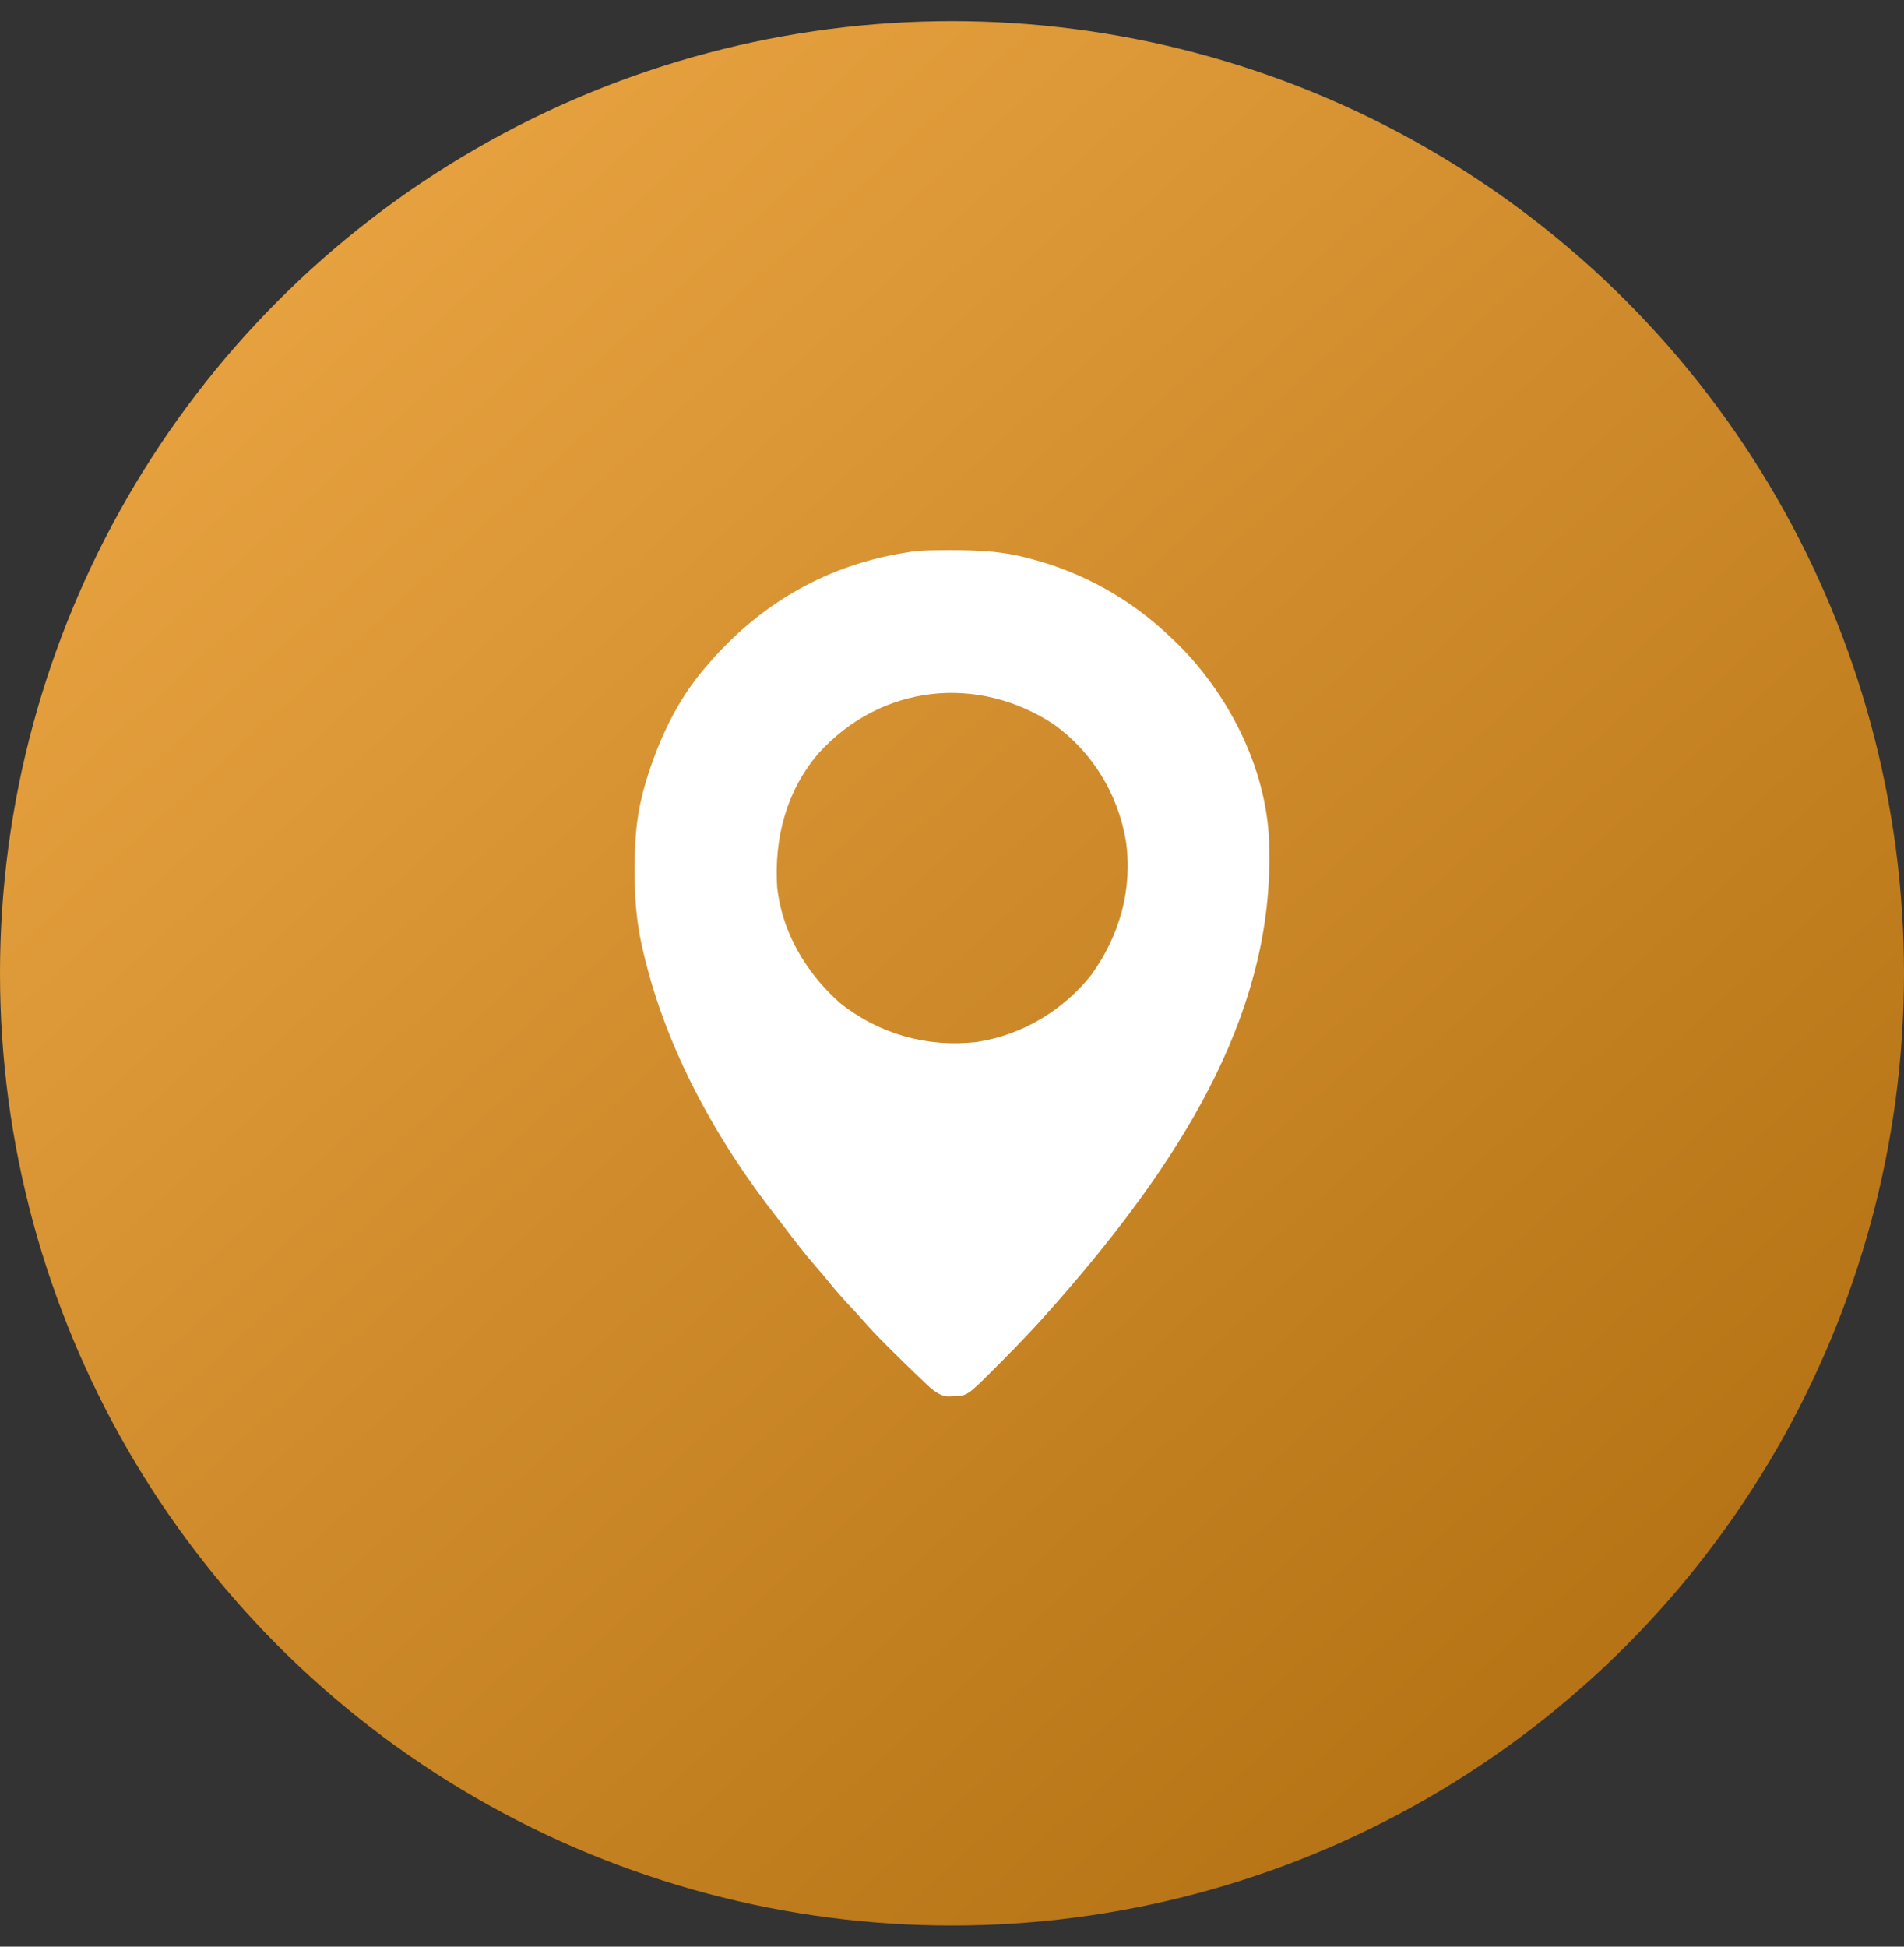
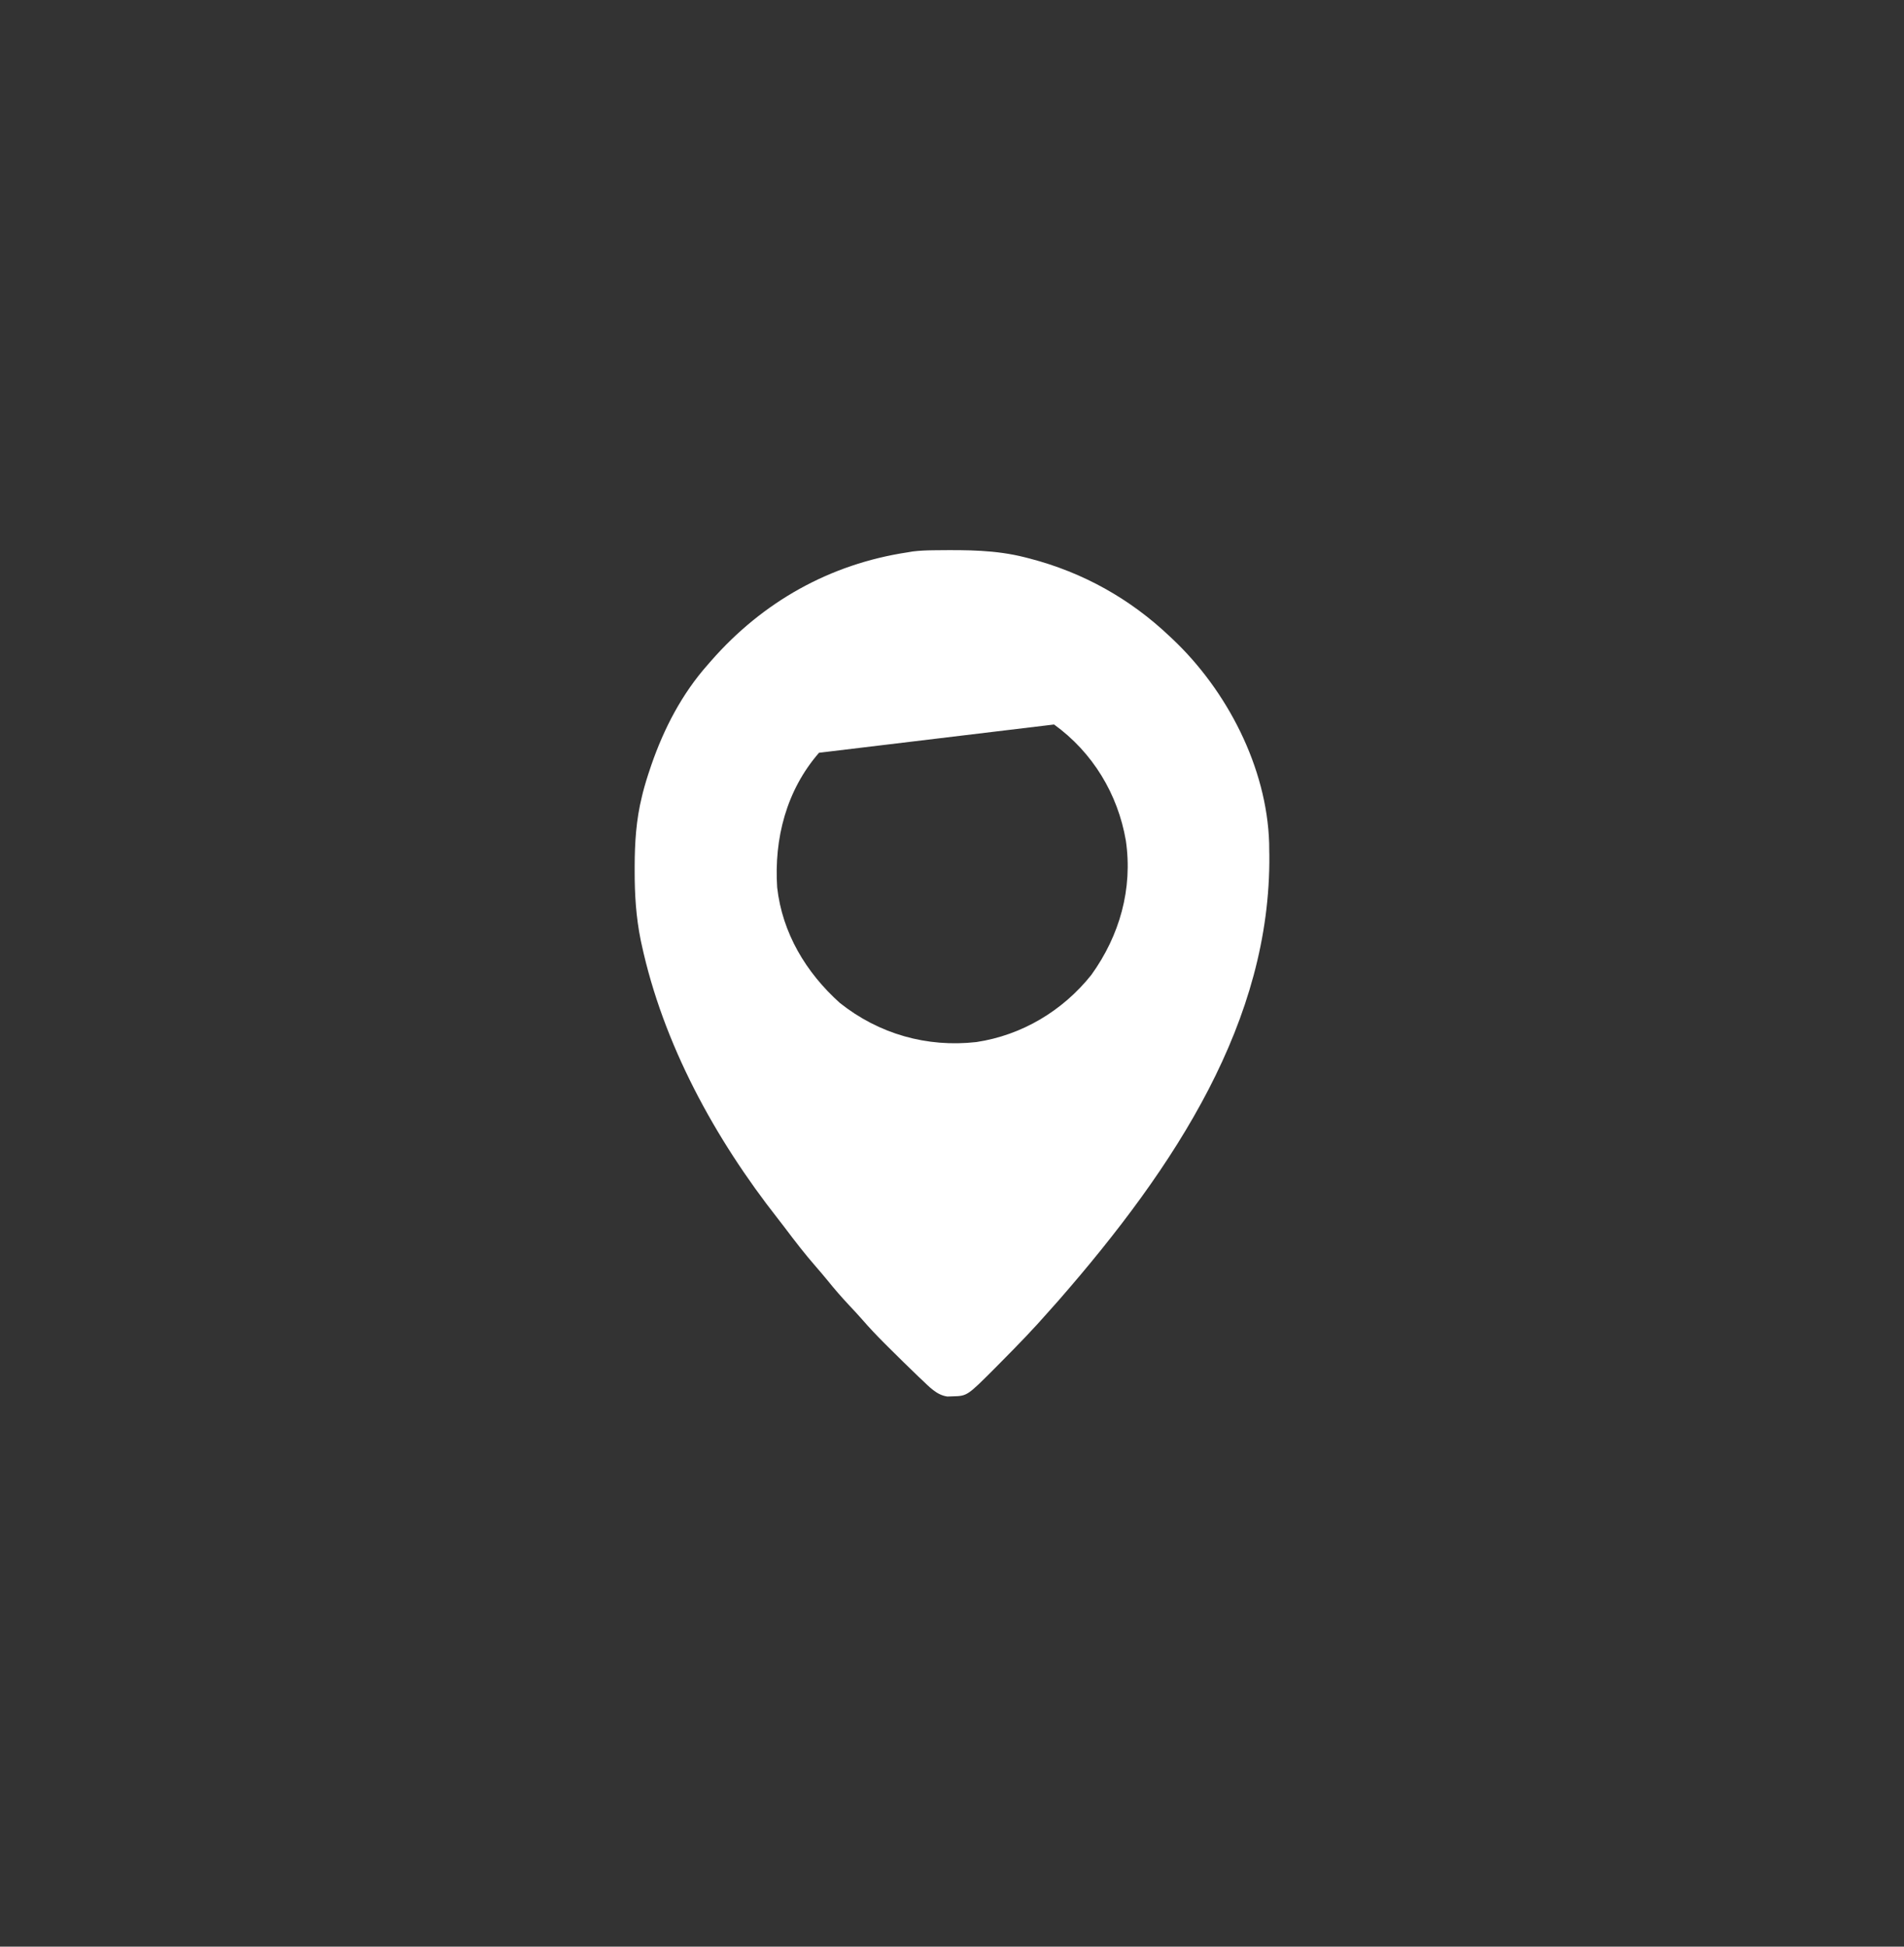
<svg xmlns="http://www.w3.org/2000/svg" width="45" height="46" viewBox="0 0 45 46" fill="none">
  <rect x="0" y="0" width="45" height="46" fill="#333333" stroke="none" />
-   <circle cx="22.5" cy="23" r="22.5" fill="url(#paint0_linear_2320_7797)" />
-   <path d="M22.057 13.003C22.089 13.003 22.12 13.002 22.153 13.002C22.853 12.995 23.535 12.995 24.218 13.168C24.258 13.179 24.298 13.189 24.339 13.199C25.594 13.526 26.71 14.148 27.649 15.041C27.67 15.06 27.69 15.079 27.711 15.099C28.998 16.313 29.943 18.132 29.996 19.927C29.997 19.986 29.998 20.046 29.998 20.105C29.999 20.137 29.999 20.17 30 20.203C30.036 24.118 27.798 27.546 25.017 30.732C24.939 30.817 24.863 30.903 24.788 30.989C24.433 31.396 24.057 31.783 23.677 32.166C23.622 32.221 23.568 32.276 23.514 32.331C22.859 32.987 22.859 32.987 22.512 32.996C22.472 32.997 22.432 32.998 22.39 33C22.137 32.966 21.96 32.768 21.78 32.598C21.756 32.575 21.732 32.552 21.706 32.529C21.468 32.302 21.234 32.07 21 31.838C20.964 31.802 20.928 31.765 20.89 31.728C20.714 31.551 20.543 31.372 20.38 31.183C20.28 31.067 20.174 30.957 20.07 30.845C19.888 30.651 19.716 30.453 19.55 30.246C19.467 30.144 19.381 30.044 19.295 29.945C19.03 29.642 18.785 29.325 18.543 29.003C18.492 28.936 18.441 28.87 18.389 28.803C16.896 26.906 15.671 24.671 15.161 22.301C15.155 22.273 15.149 22.246 15.143 22.218C15.032 21.672 14.999 21.138 15 20.582C15 20.547 15 20.512 15 20.476C15.001 19.913 15.035 19.372 15.171 18.824C15.178 18.794 15.186 18.763 15.193 18.732C15.243 18.539 15.301 18.35 15.366 18.161C15.374 18.136 15.383 18.11 15.392 18.083C15.692 17.214 16.117 16.394 16.73 15.704C16.77 15.658 16.77 15.658 16.811 15.611C18.03 14.221 19.613 13.329 21.449 13.052C21.491 13.045 21.532 13.038 21.575 13.031C21.737 13.011 21.894 13.005 22.057 13.003ZM19.357 17.788C18.585 18.676 18.293 19.815 18.368 20.97C18.489 22.049 19.05 22.983 19.85 23.7C20.771 24.433 21.906 24.756 23.076 24.624C24.152 24.462 25.116 23.887 25.794 23.036C26.462 22.107 26.775 21.006 26.609 19.864C26.42 18.763 25.824 17.778 24.912 17.12C23.103 15.925 20.827 16.176 19.357 17.788Z" fill="white" />
+   <path d="M22.057 13.003C22.089 13.003 22.12 13.002 22.153 13.002C22.853 12.995 23.535 12.995 24.218 13.168C24.258 13.179 24.298 13.189 24.339 13.199C25.594 13.526 26.71 14.148 27.649 15.041C27.67 15.06 27.69 15.079 27.711 15.099C28.998 16.313 29.943 18.132 29.996 19.927C29.997 19.986 29.998 20.046 29.998 20.105C29.999 20.137 29.999 20.17 30 20.203C30.036 24.118 27.798 27.546 25.017 30.732C24.939 30.817 24.863 30.903 24.788 30.989C24.433 31.396 24.057 31.783 23.677 32.166C23.622 32.221 23.568 32.276 23.514 32.331C22.859 32.987 22.859 32.987 22.512 32.996C22.472 32.997 22.432 32.998 22.39 33C22.137 32.966 21.96 32.768 21.78 32.598C21.756 32.575 21.732 32.552 21.706 32.529C21.468 32.302 21.234 32.07 21 31.838C20.964 31.802 20.928 31.765 20.89 31.728C20.714 31.551 20.543 31.372 20.38 31.183C20.28 31.067 20.174 30.957 20.07 30.845C19.888 30.651 19.716 30.453 19.55 30.246C19.467 30.144 19.381 30.044 19.295 29.945C19.03 29.642 18.785 29.325 18.543 29.003C18.492 28.936 18.441 28.87 18.389 28.803C16.896 26.906 15.671 24.671 15.161 22.301C15.155 22.273 15.149 22.246 15.143 22.218C15.032 21.672 14.999 21.138 15 20.582C15 20.547 15 20.512 15 20.476C15.001 19.913 15.035 19.372 15.171 18.824C15.178 18.794 15.186 18.763 15.193 18.732C15.243 18.539 15.301 18.35 15.366 18.161C15.374 18.136 15.383 18.11 15.392 18.083C15.692 17.214 16.117 16.394 16.73 15.704C16.77 15.658 16.77 15.658 16.811 15.611C18.03 14.221 19.613 13.329 21.449 13.052C21.491 13.045 21.532 13.038 21.575 13.031C21.737 13.011 21.894 13.005 22.057 13.003ZM19.357 17.788C18.585 18.676 18.293 19.815 18.368 20.97C18.489 22.049 19.05 22.983 19.85 23.7C20.771 24.433 21.906 24.756 23.076 24.624C24.152 24.462 25.116 23.887 25.794 23.036C26.462 22.107 26.775 21.006 26.609 19.864C26.42 18.763 25.824 17.778 24.912 17.12Z" fill="white" />
  <defs>
    <linearGradient id="paint0_linear_2320_7797" x1="5.431" y1="3.991" x2="38.017" y2="40.069" gradientUnits="userSpaceOnUse">
      <stop stop-color="#EAA442" />
      <stop offset="1" stop-color="#B57315" />
    </linearGradient>
  </defs>
</svg>